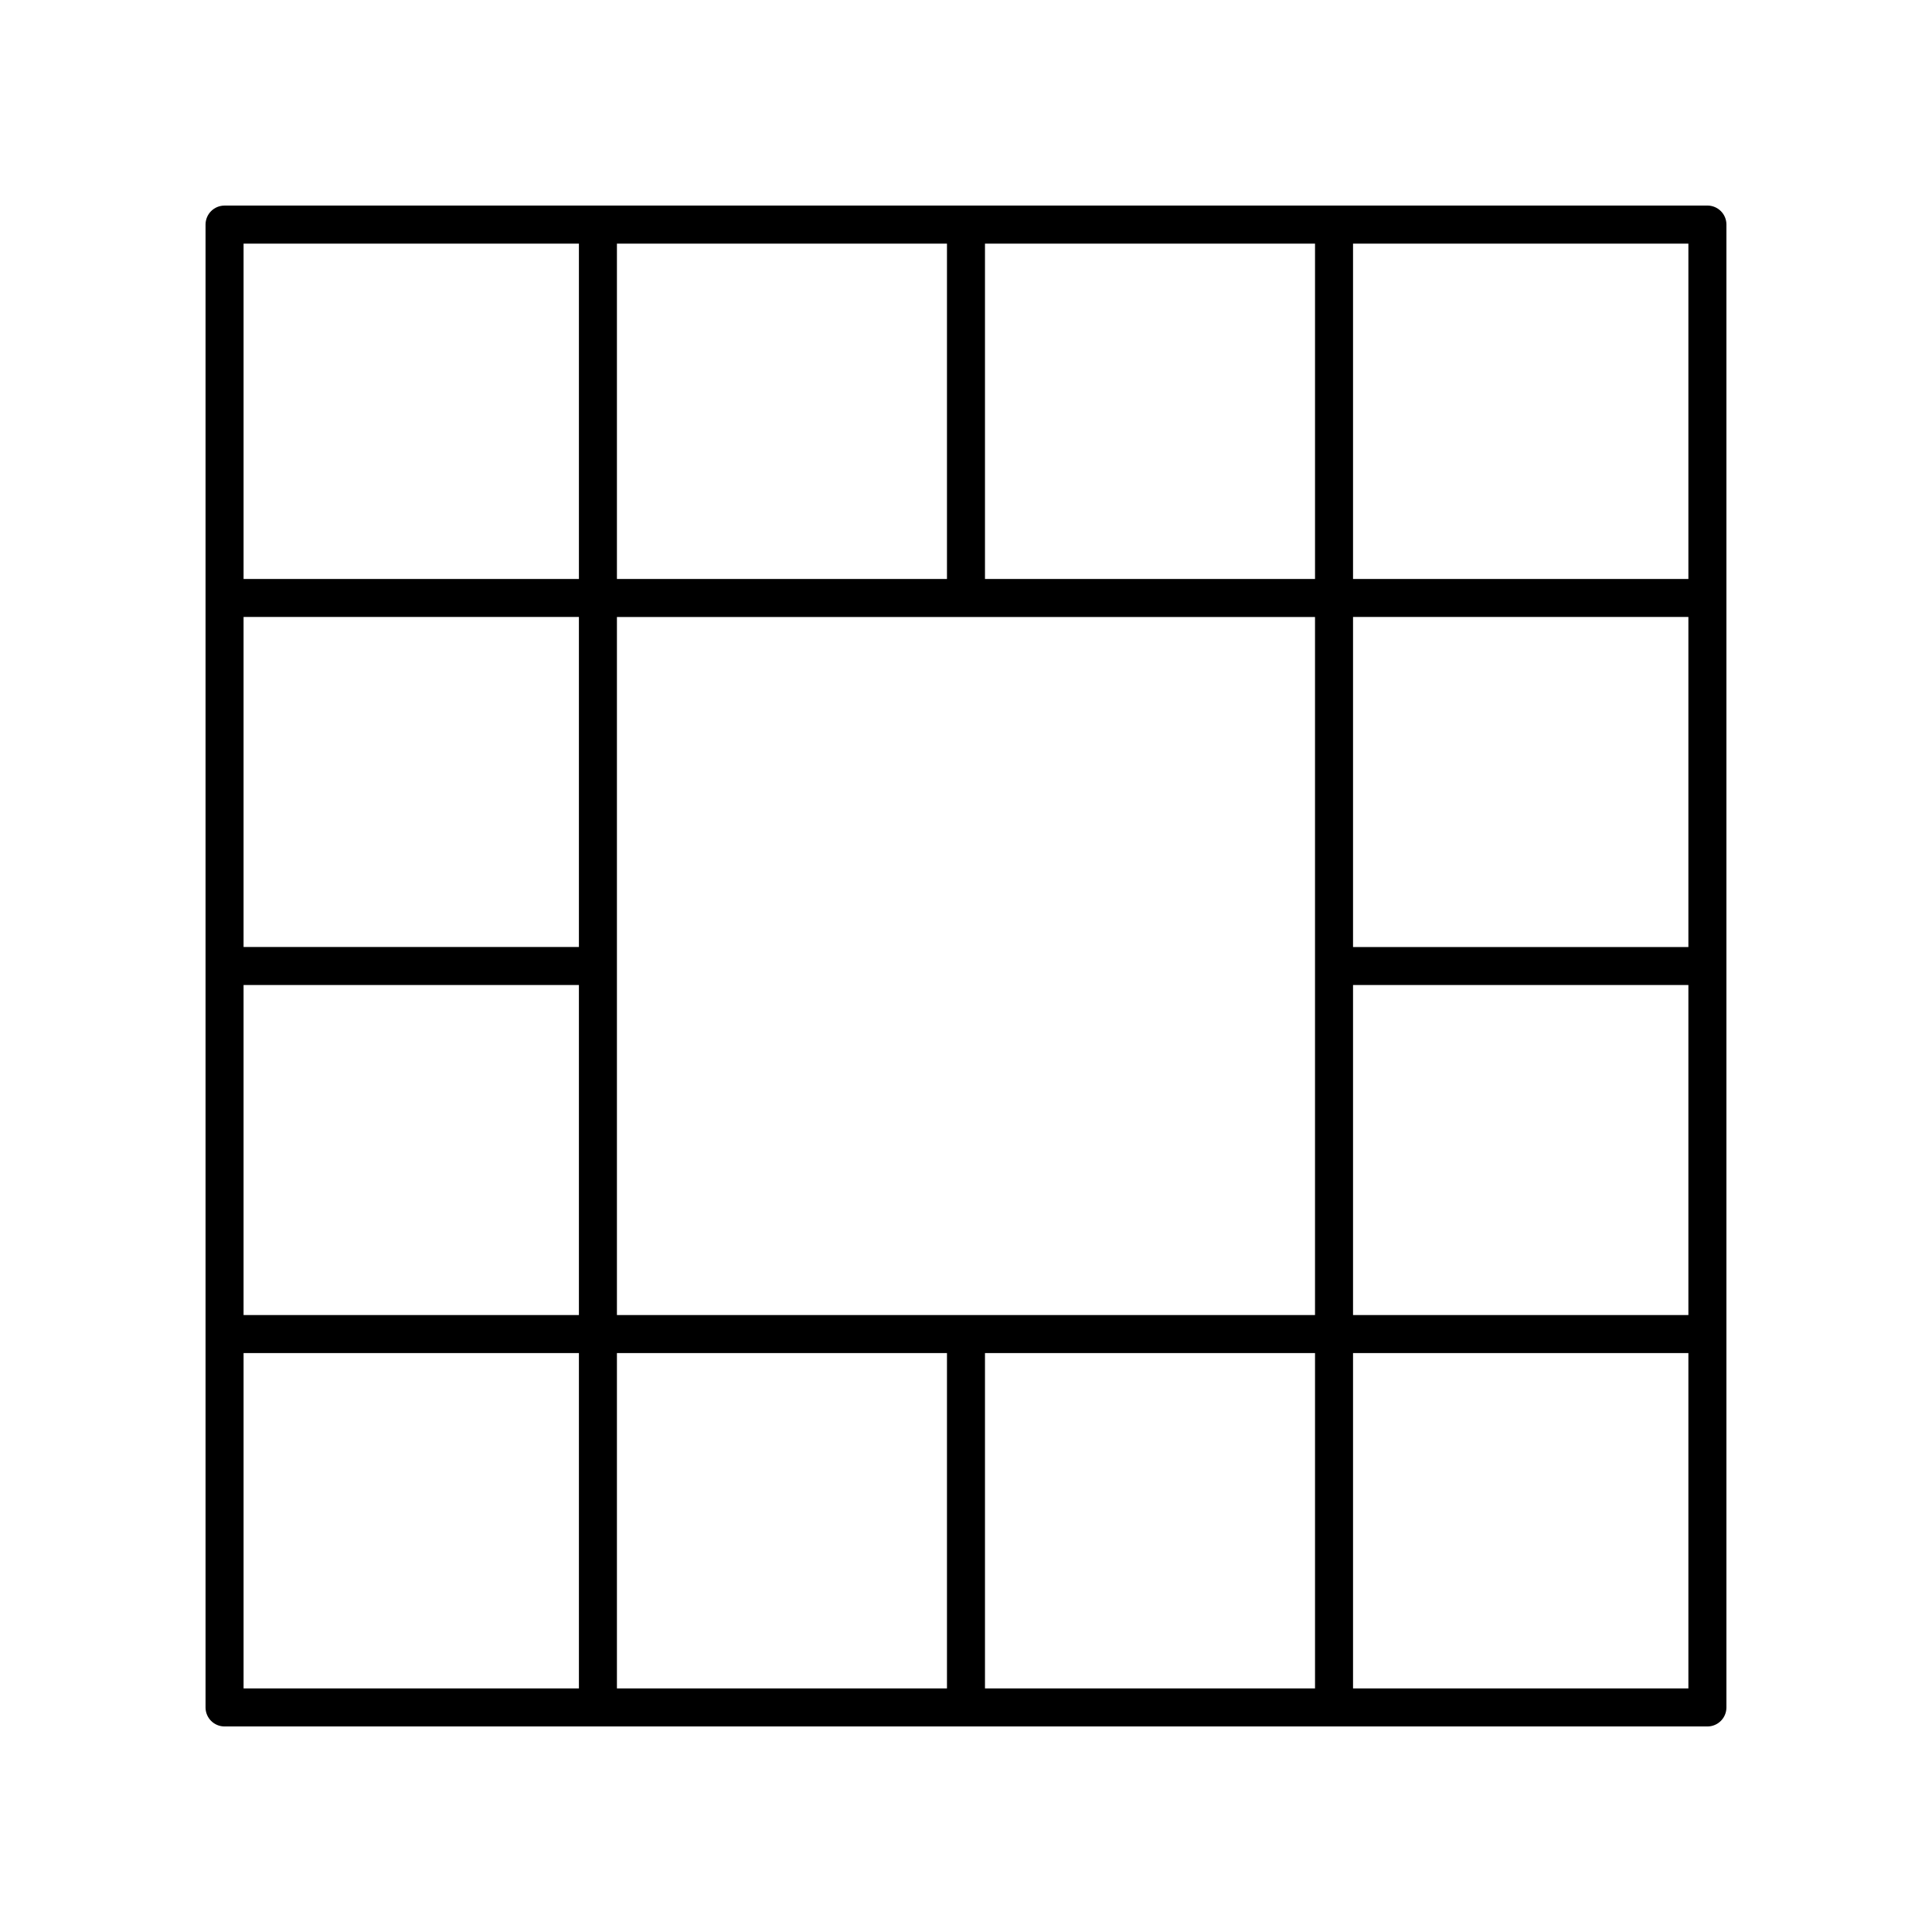
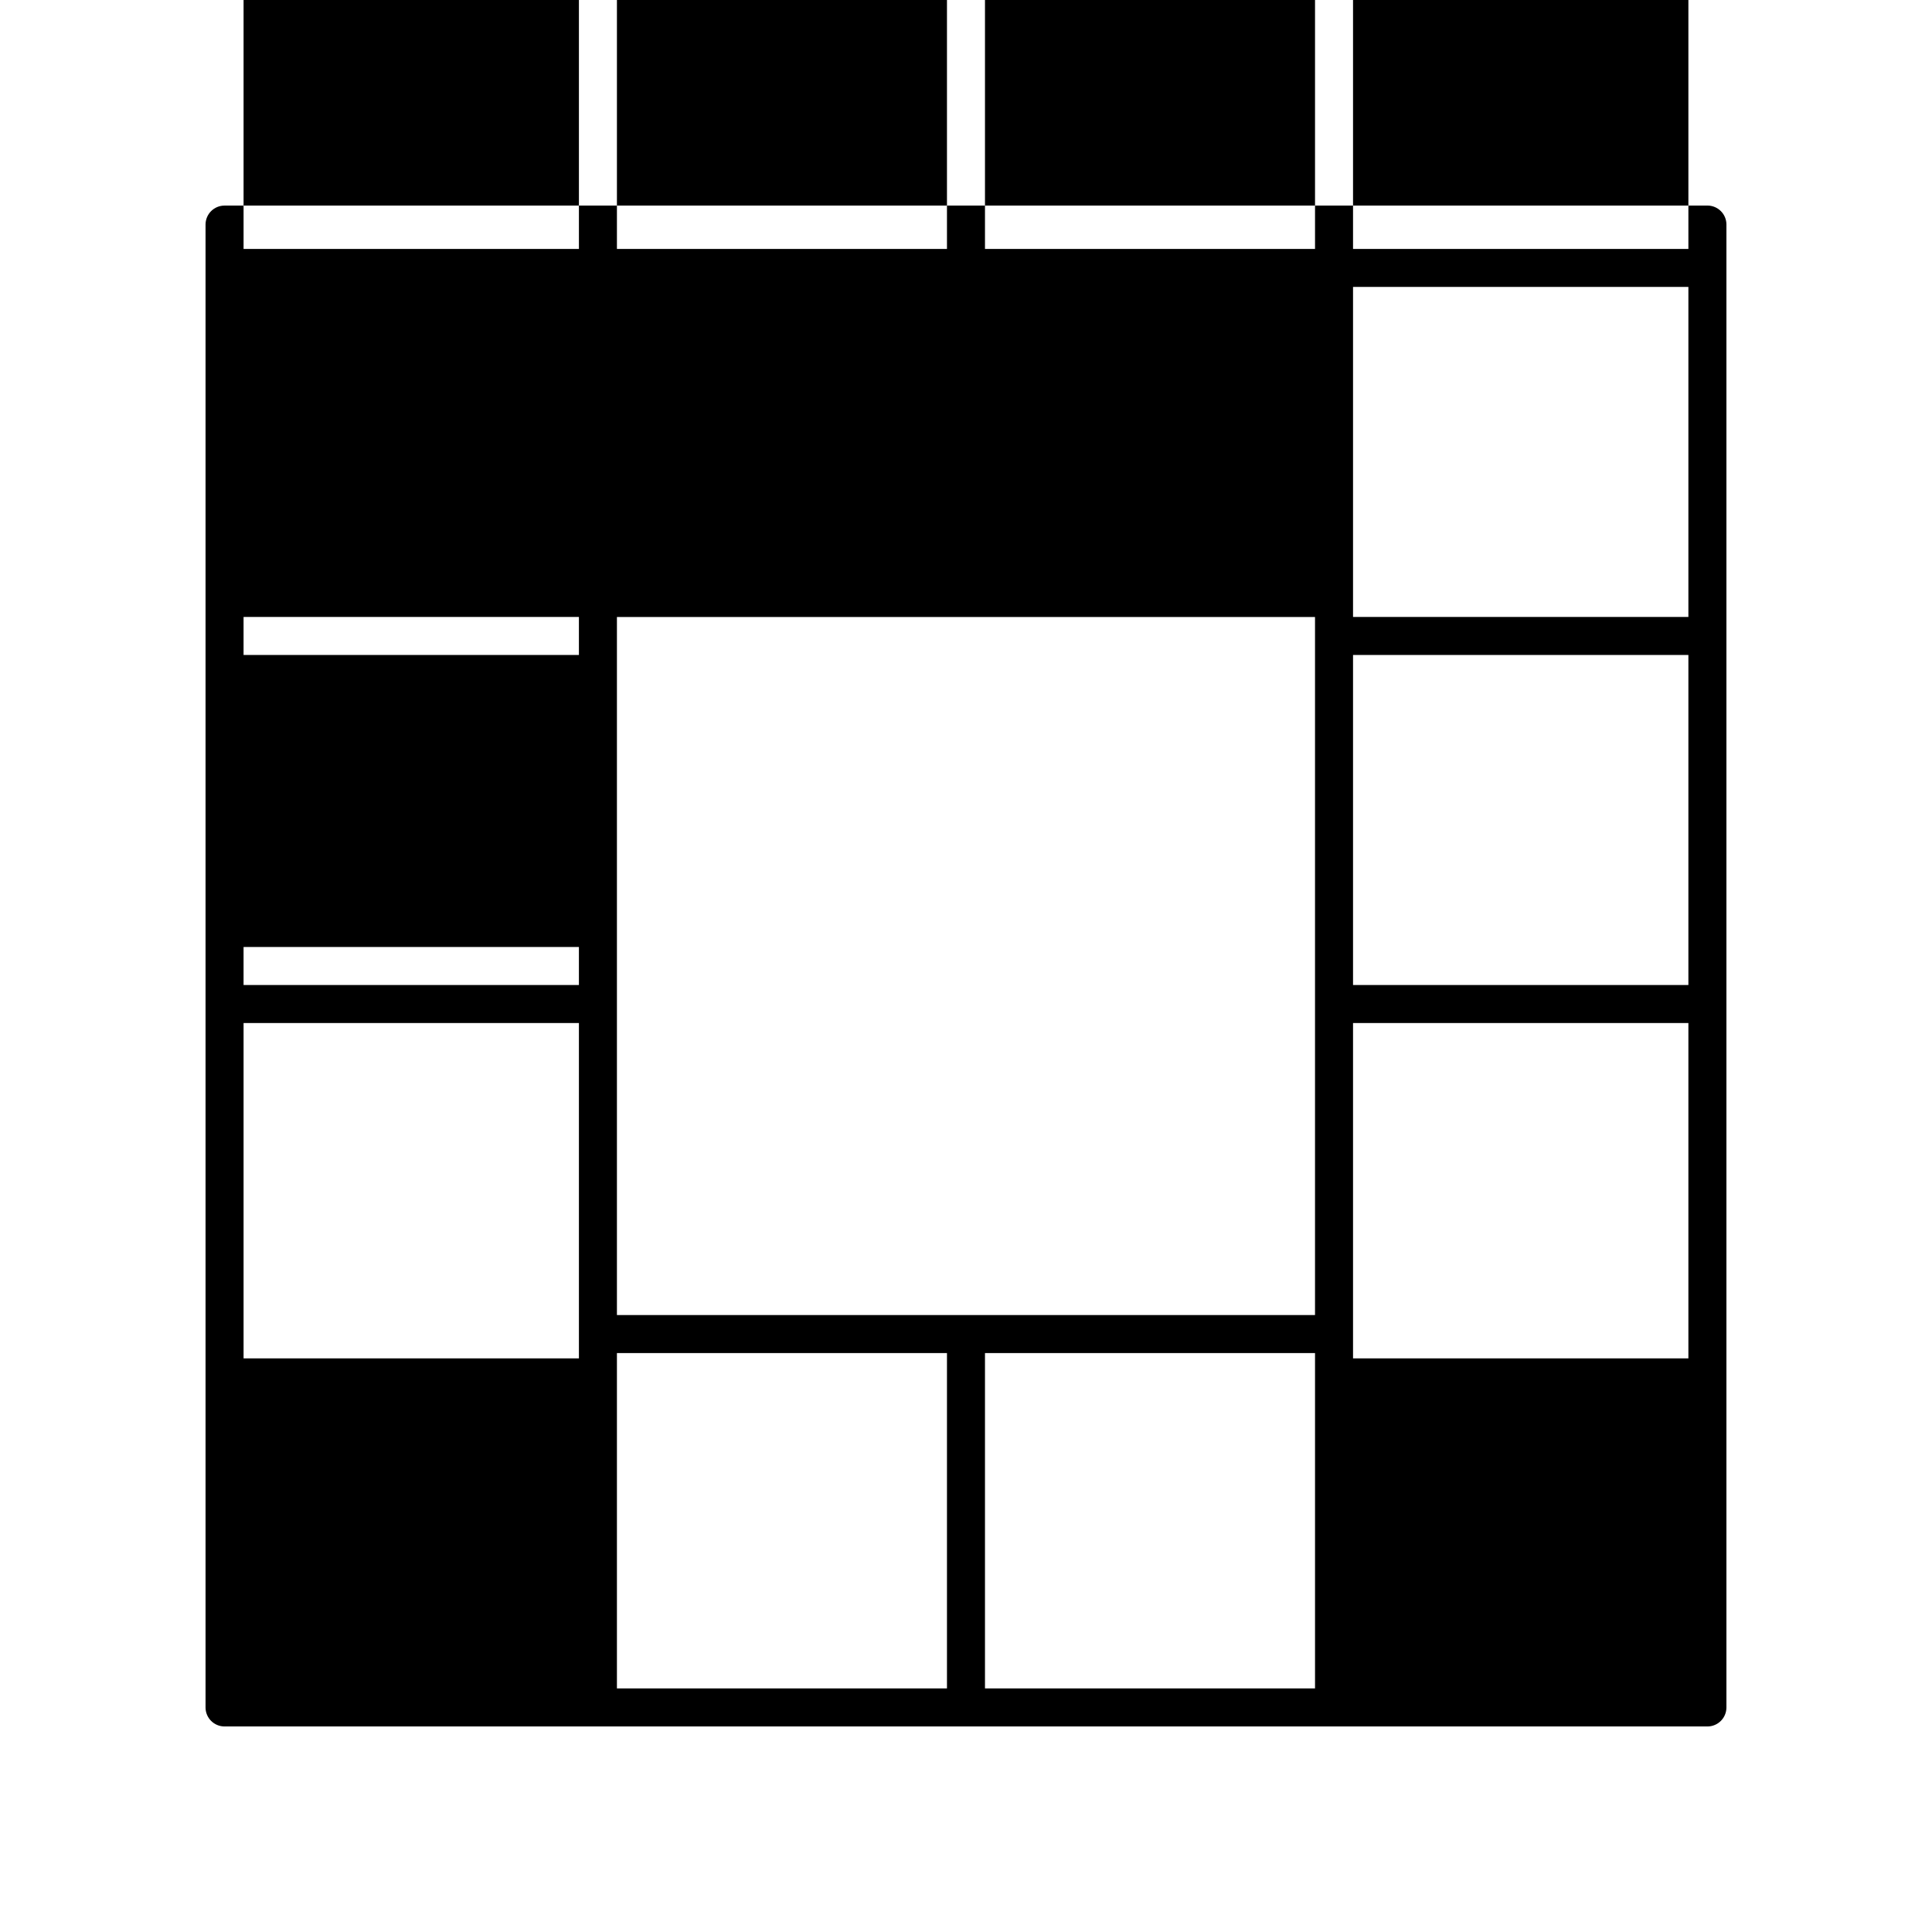
<svg xmlns="http://www.w3.org/2000/svg" fill="#000000" width="800px" height="800px" version="1.1" viewBox="144 144 512 512">
-   <path d="m596.48 198.48h-392.97c-2.785 0-5.039 2.254-5.039 5.039v392.97c0 2.785 2.254 5.039 5.039 5.039h392.97c2.785 0 5.039-2.254 5.039-5.039v-392.98c0-2.785-2.254-5.035-5.039-5.035zm-191.45 304.1h87.465v88.871h-87.465zm-10.074 88.871h-87.465v-88.871h87.465zm-87.465-98.945v-185h185v185zm-10.074-97.539h-88.871v-87.465h88.871zm-88.871 10.074h88.871v87.465h-88.871zm186.41-107.61h-87.465v-88.871h87.465zm10.074-88.871h87.465v88.871h-87.465zm186.41 186.41h-88.871v-87.465h88.871zm-88.871 10.074h88.871v87.465h-88.871zm88.871-107.61h-88.871v-88.871h88.871zm-294.02-88.871v88.871h-88.871v-88.871zm-88.871 294.02h88.871v88.871h-88.871zm294.02 88.871v-88.871h88.871v88.871z" />
+   <path d="m596.48 198.48h-392.97c-2.785 0-5.039 2.254-5.039 5.039v392.97c0 2.785 2.254 5.039 5.039 5.039h392.97c2.785 0 5.039-2.254 5.039-5.039v-392.98c0-2.785-2.254-5.035-5.039-5.035zm-191.45 304.1h87.465v88.871h-87.465zm-10.074 88.871h-87.465v-88.871h87.465zm-87.465-98.945v-185h185v185zm-10.074-97.539h-88.871v-87.465h88.871m-88.871 10.074h88.871v87.465h-88.871zm186.41-107.61h-87.465v-88.871h87.465zm10.074-88.871h87.465v88.871h-87.465zm186.41 186.41h-88.871v-87.465h88.871zm-88.871 10.074h88.871v87.465h-88.871zm88.871-107.61h-88.871v-88.871h88.871zm-294.02-88.871v88.871h-88.871v-88.871zm-88.871 294.02h88.871v88.871h-88.871zm294.02 88.871v-88.871h88.871v88.871z" />
</svg>